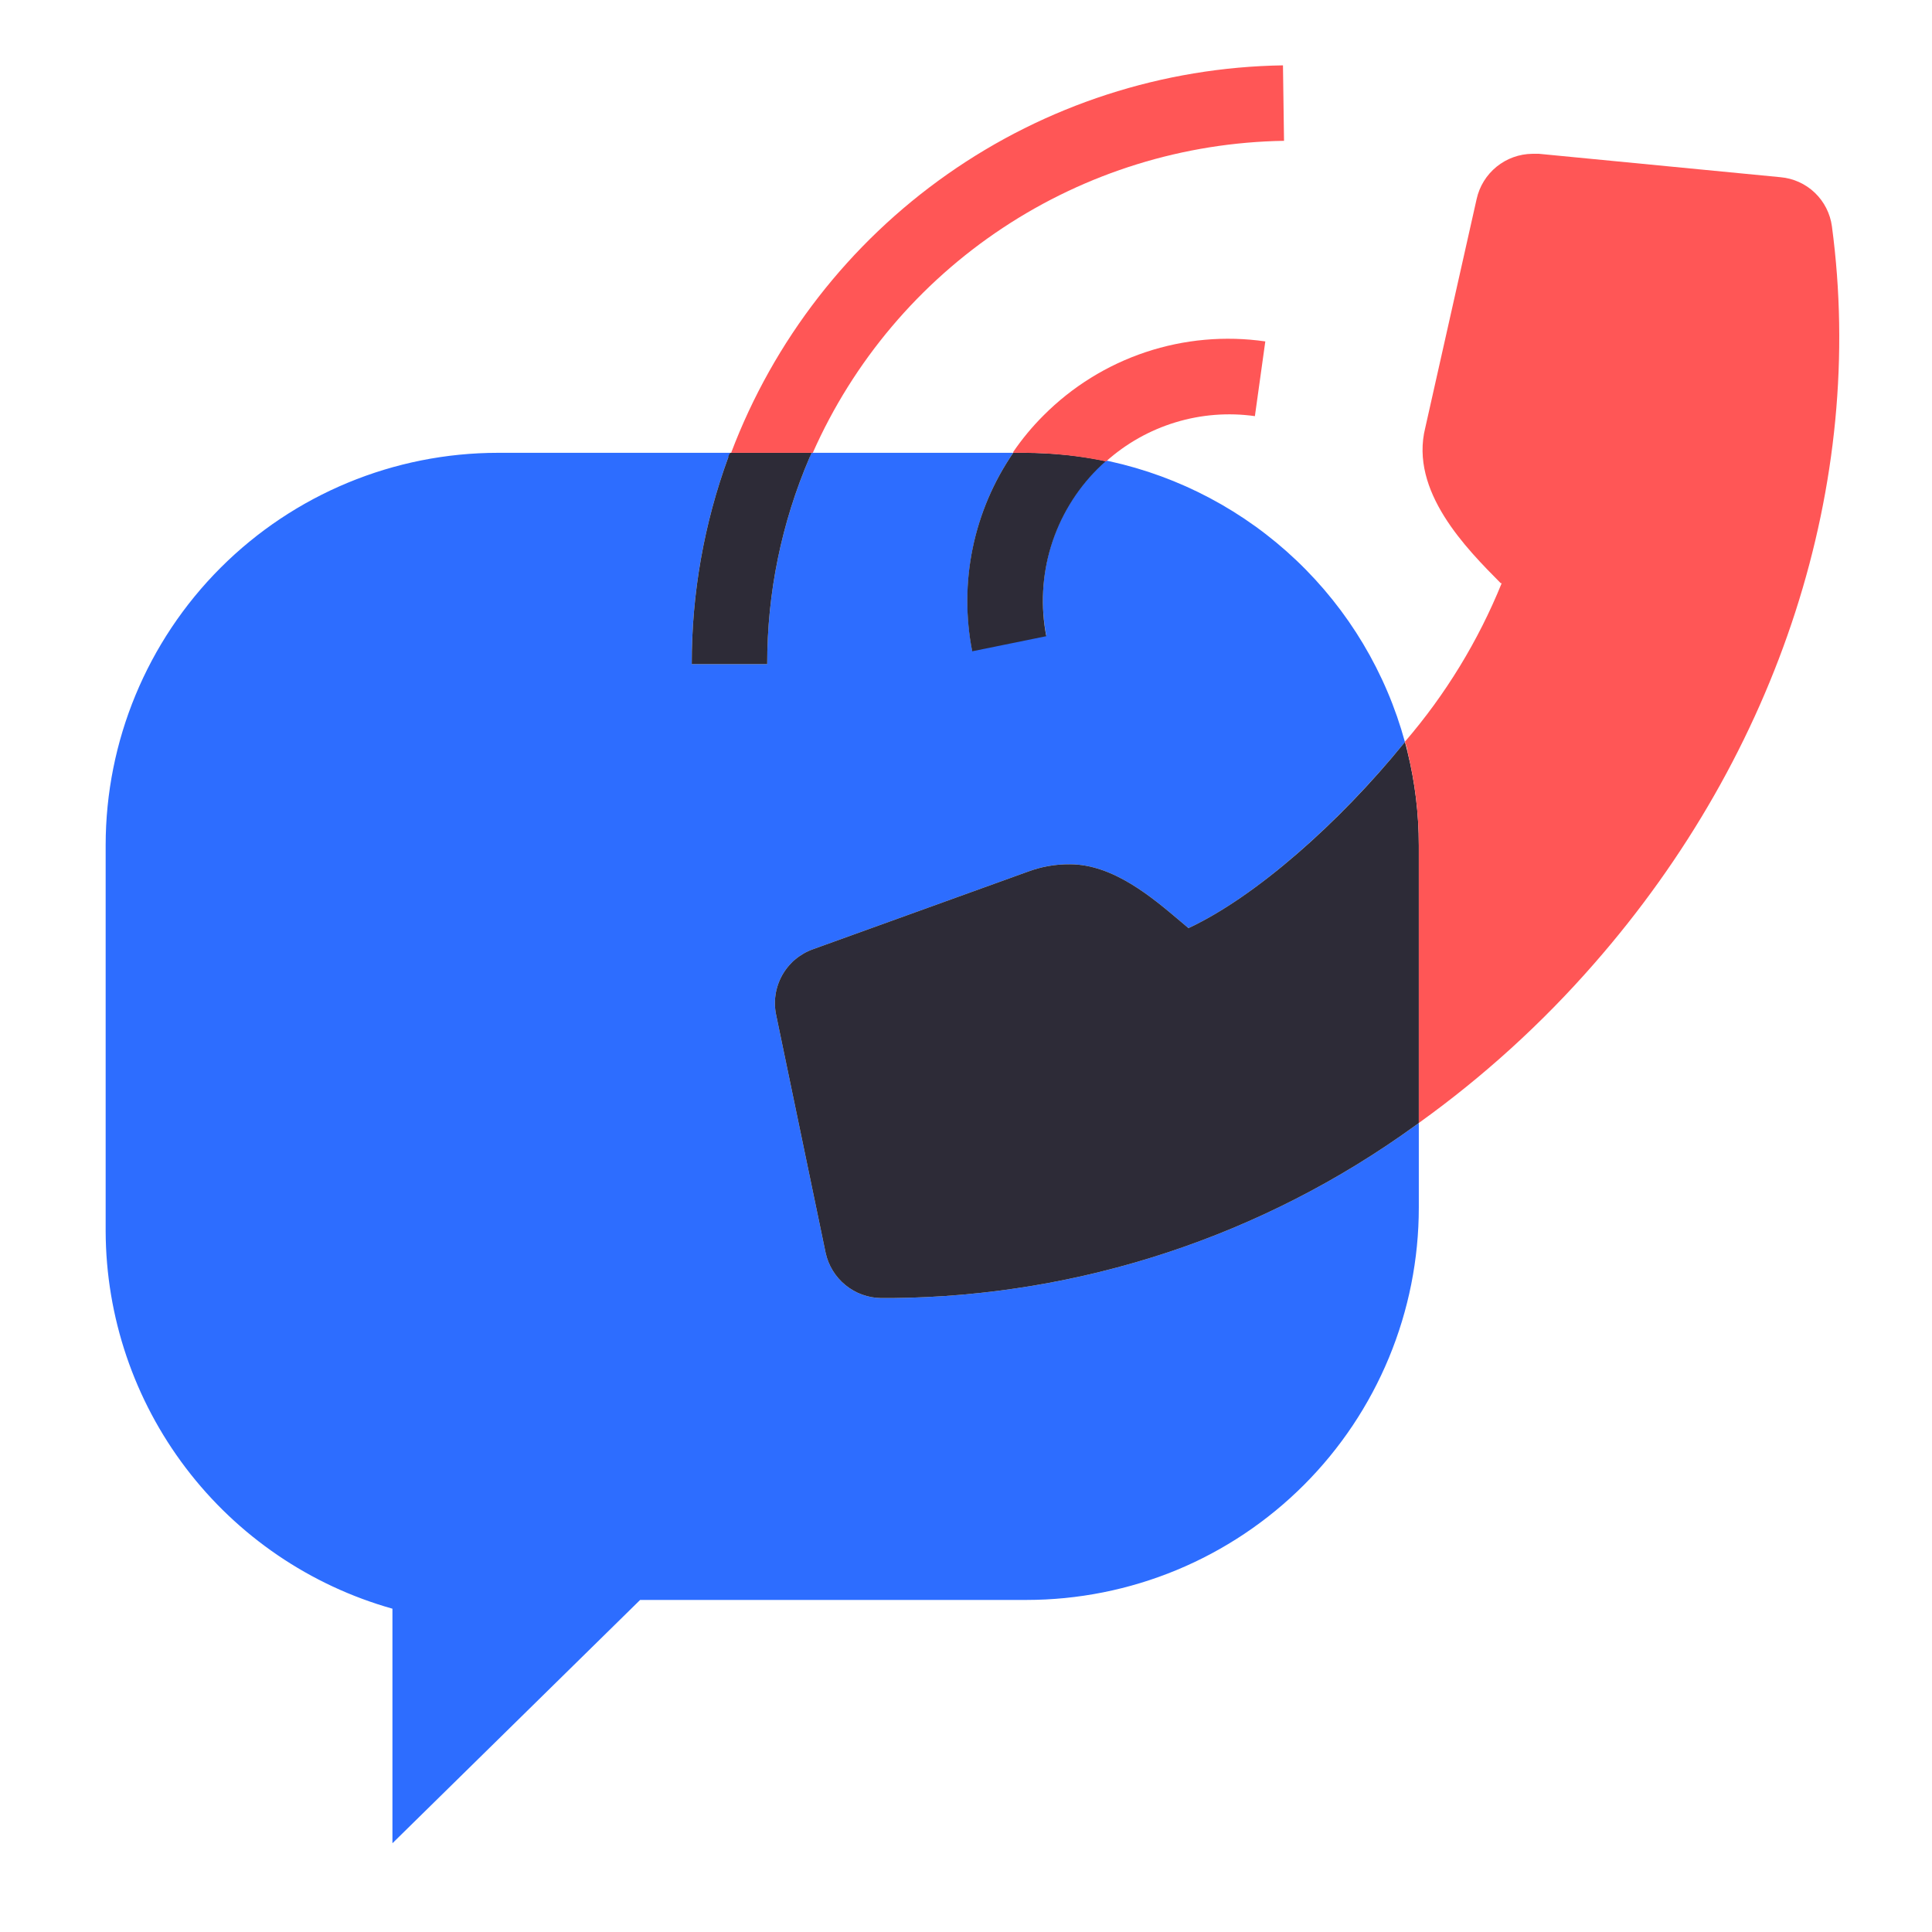
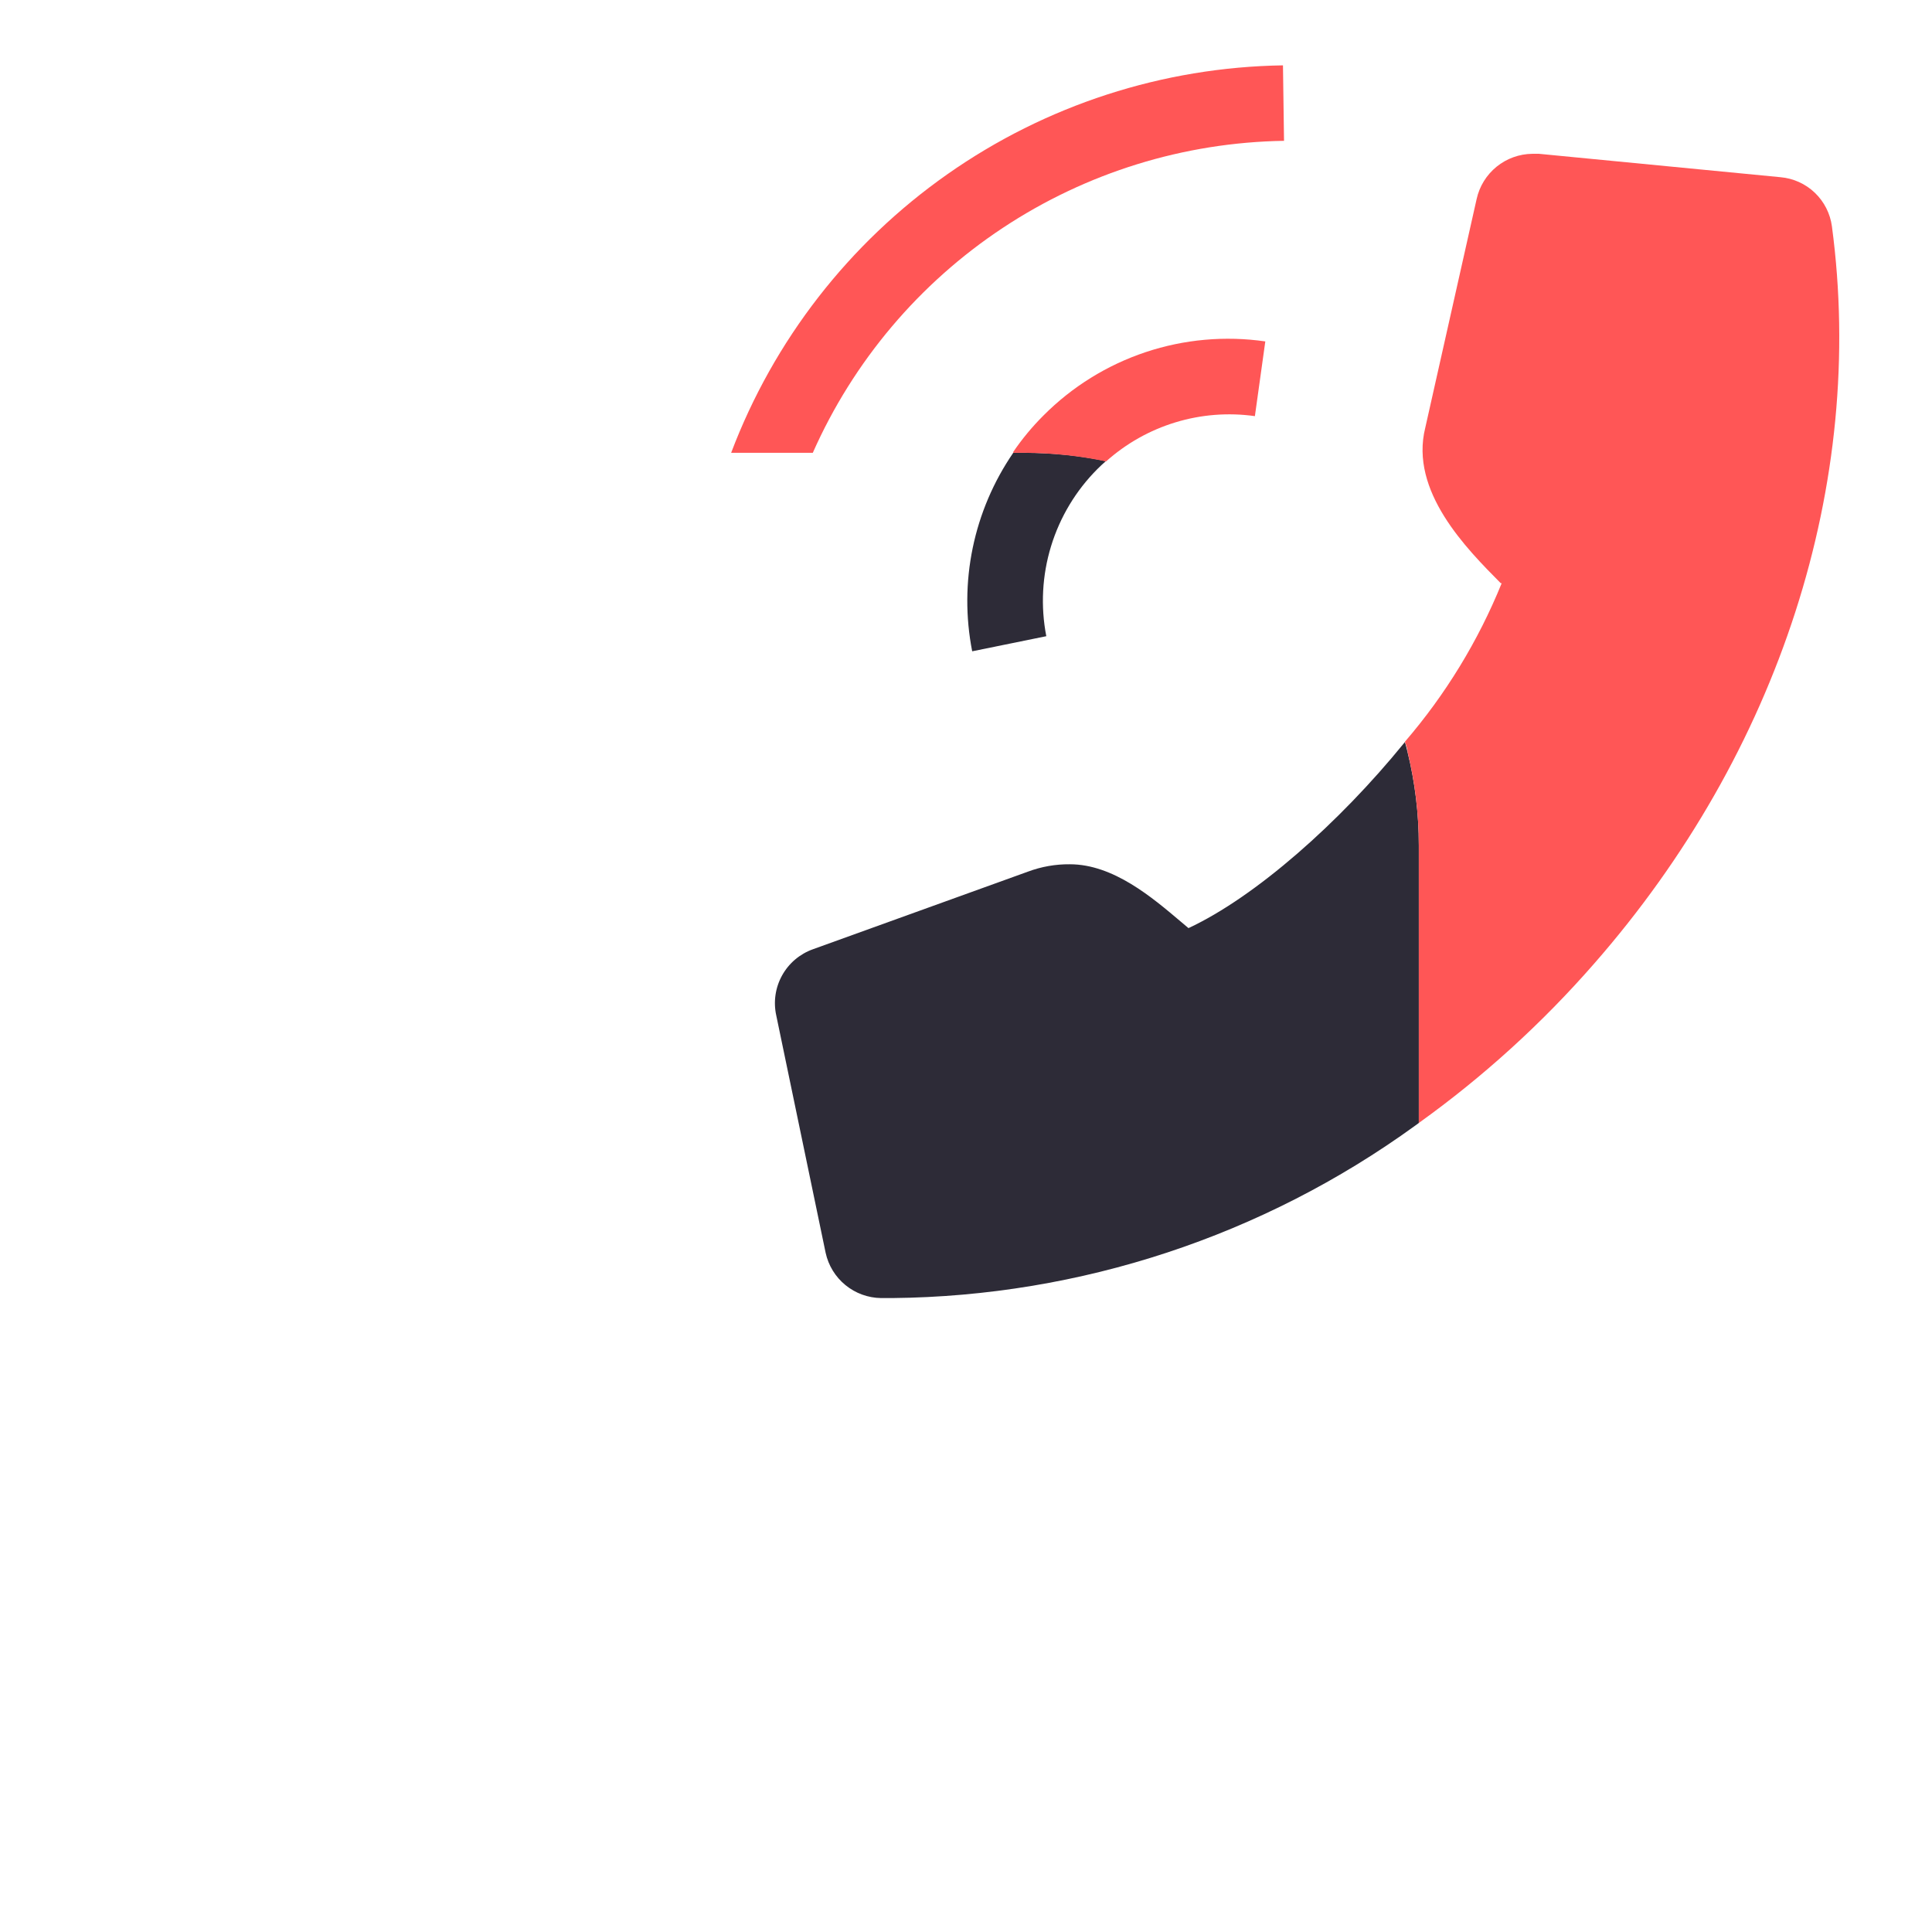
<svg xmlns="http://www.w3.org/2000/svg" width="128" height="128" viewBox="0 0 128 128" fill="none">
-   <path d="M94 74.4V80C94 83.414 93.328 86.795 92.021 89.95C90.714 93.104 88.799 95.971 86.385 98.385C83.971 100.799 81.104 102.714 77.95 104.021C74.795 105.327 71.414 106 68 106H42.41L26 122.12V106.58C20.547 105.044 15.742 101.772 12.314 97.261C8.886 92.751 7.02 87.246 7 81.58V56C7 49.104 9.739 42.491 14.615 37.615C19.491 32.739 26.104 30 33 30H48.37C48.37 30.1 48.29 30.2 48.25 30.3C46.643 34.688 45.823 39.326 45.83 44H50.83C50.823 39.289 51.779 34.627 53.64 30.3C53.64 30.2 53.73 30.1 53.78 30H67.13C65.83 31.896 64.921 34.031 64.454 36.282C63.987 38.532 63.972 40.854 64.41 43.11L69.32 42.11C68.936 40.127 69.044 38.08 69.635 36.148C70.226 34.216 71.282 32.459 72.71 31.03C72.89 30.85 73.07 30.68 73.27 30.51L73.51 30.56C78.159 31.578 82.442 33.849 85.891 37.128C89.341 40.407 91.828 44.568 93.08 49.16L92.99 49.27C88.69 54.52 83.2 59.41 78.74 61.49L78.23 61.06C76.34 59.46 73.76 57.26 70.88 57.26C69.931 57.25 68.989 57.416 68.1 57.75L53.86 62.89C52.989 63.2 52.262 63.817 51.815 64.625C51.367 65.434 51.23 66.378 51.43 67.28L54.7 83C54.883 83.841 55.345 84.596 56.012 85.14C56.678 85.685 57.509 85.988 58.37 86H59.13C71.571 85.877 83.665 81.89 93.74 74.59L94 74.4Z" fill="#2D6DFF" />
  <path d="M94 56V74.4L93.74 74.59C83.665 81.89 71.571 85.877 59.13 86H58.37C57.51 85.988 56.678 85.685 56.012 85.14C55.345 84.596 54.883 83.841 54.7 83L51.43 67.28C51.23 66.378 51.367 65.434 51.815 64.625C52.262 63.817 52.99 63.2 53.86 62.89L68.1 57.75C68.989 57.417 69.931 57.251 70.88 57.26C73.76 57.26 76.34 59.46 78.23 61.06L78.74 61.49C83.2 59.41 88.74 54.49 92.99 49.27L93.08 49.16C93.14 49.37 93.2 49.59 93.25 49.81C93.748 51.836 93.999 53.914 94 56Z" fill="#2D2B37" />
  <path d="M105.61 63.85C102.159 67.802 98.263 71.342 94 74.4V56C94.001 53.907 93.749 51.822 93.25 49.79C93.25 49.57 93.14 49.35 93.08 49.14C95.773 46.012 97.938 42.465 99.49 38.64H99.43C97.17 36.36 93.37 32.55 94.43 28.33L97.83 13.19C98.015 12.347 98.481 11.591 99.151 11.046C99.822 10.501 100.656 10.2 101.52 10.19H101.96L117.96 11.74C118.815 11.815 119.618 12.178 120.238 12.771C120.858 13.364 121.257 14.15 121.37 15C123.64 32 117.89 49.83 105.61 63.85Z" fill="#FF5656" />
  <path d="M72.71 31.07C71.282 32.499 70.226 34.256 69.635 36.188C69.044 38.12 68.936 40.167 69.32 42.15L64.41 43.15C63.966 40.887 63.978 38.559 64.445 36.301C64.912 34.043 65.825 31.901 67.13 30H67.93C69.724 30 71.514 30.184 73.27 30.55C73.07 30.72 72.89 30.89 72.71 31.07Z" fill="#2D2B37" />
-   <path d="M53.78 30C53.73 30.1 53.68 30.2 53.64 30.3C51.779 34.627 50.823 39.289 50.83 44H45.83C45.824 39.326 46.643 34.688 48.25 30.3C48.25 30.2 48.32 30.1 48.37 30H53.78Z" fill="#2D2B37" />
  <path d="M85.07 9.33C78.436 9.434 71.97 11.436 66.437 15.099C60.905 18.762 56.537 23.933 53.85 30H48.44C51.258 22.549 56.251 16.118 62.771 11.54C69.29 6.963 77.035 4.451 85 4.33L85.07 9.33Z" fill="#FF5656" />
  <path d="M83.83 22.62L83.14 27.57C81.377 27.322 79.582 27.462 77.879 27.981C76.176 28.499 74.606 29.383 73.28 30.57C71.52 30.202 69.728 30.011 67.93 30H67.13V29.94C67.72 29.076 68.39 28.269 69.13 27.53C71.028 25.622 73.345 24.184 75.898 23.331C78.45 22.479 81.167 22.235 83.83 22.62Z" fill="#FF5656" />
</svg>